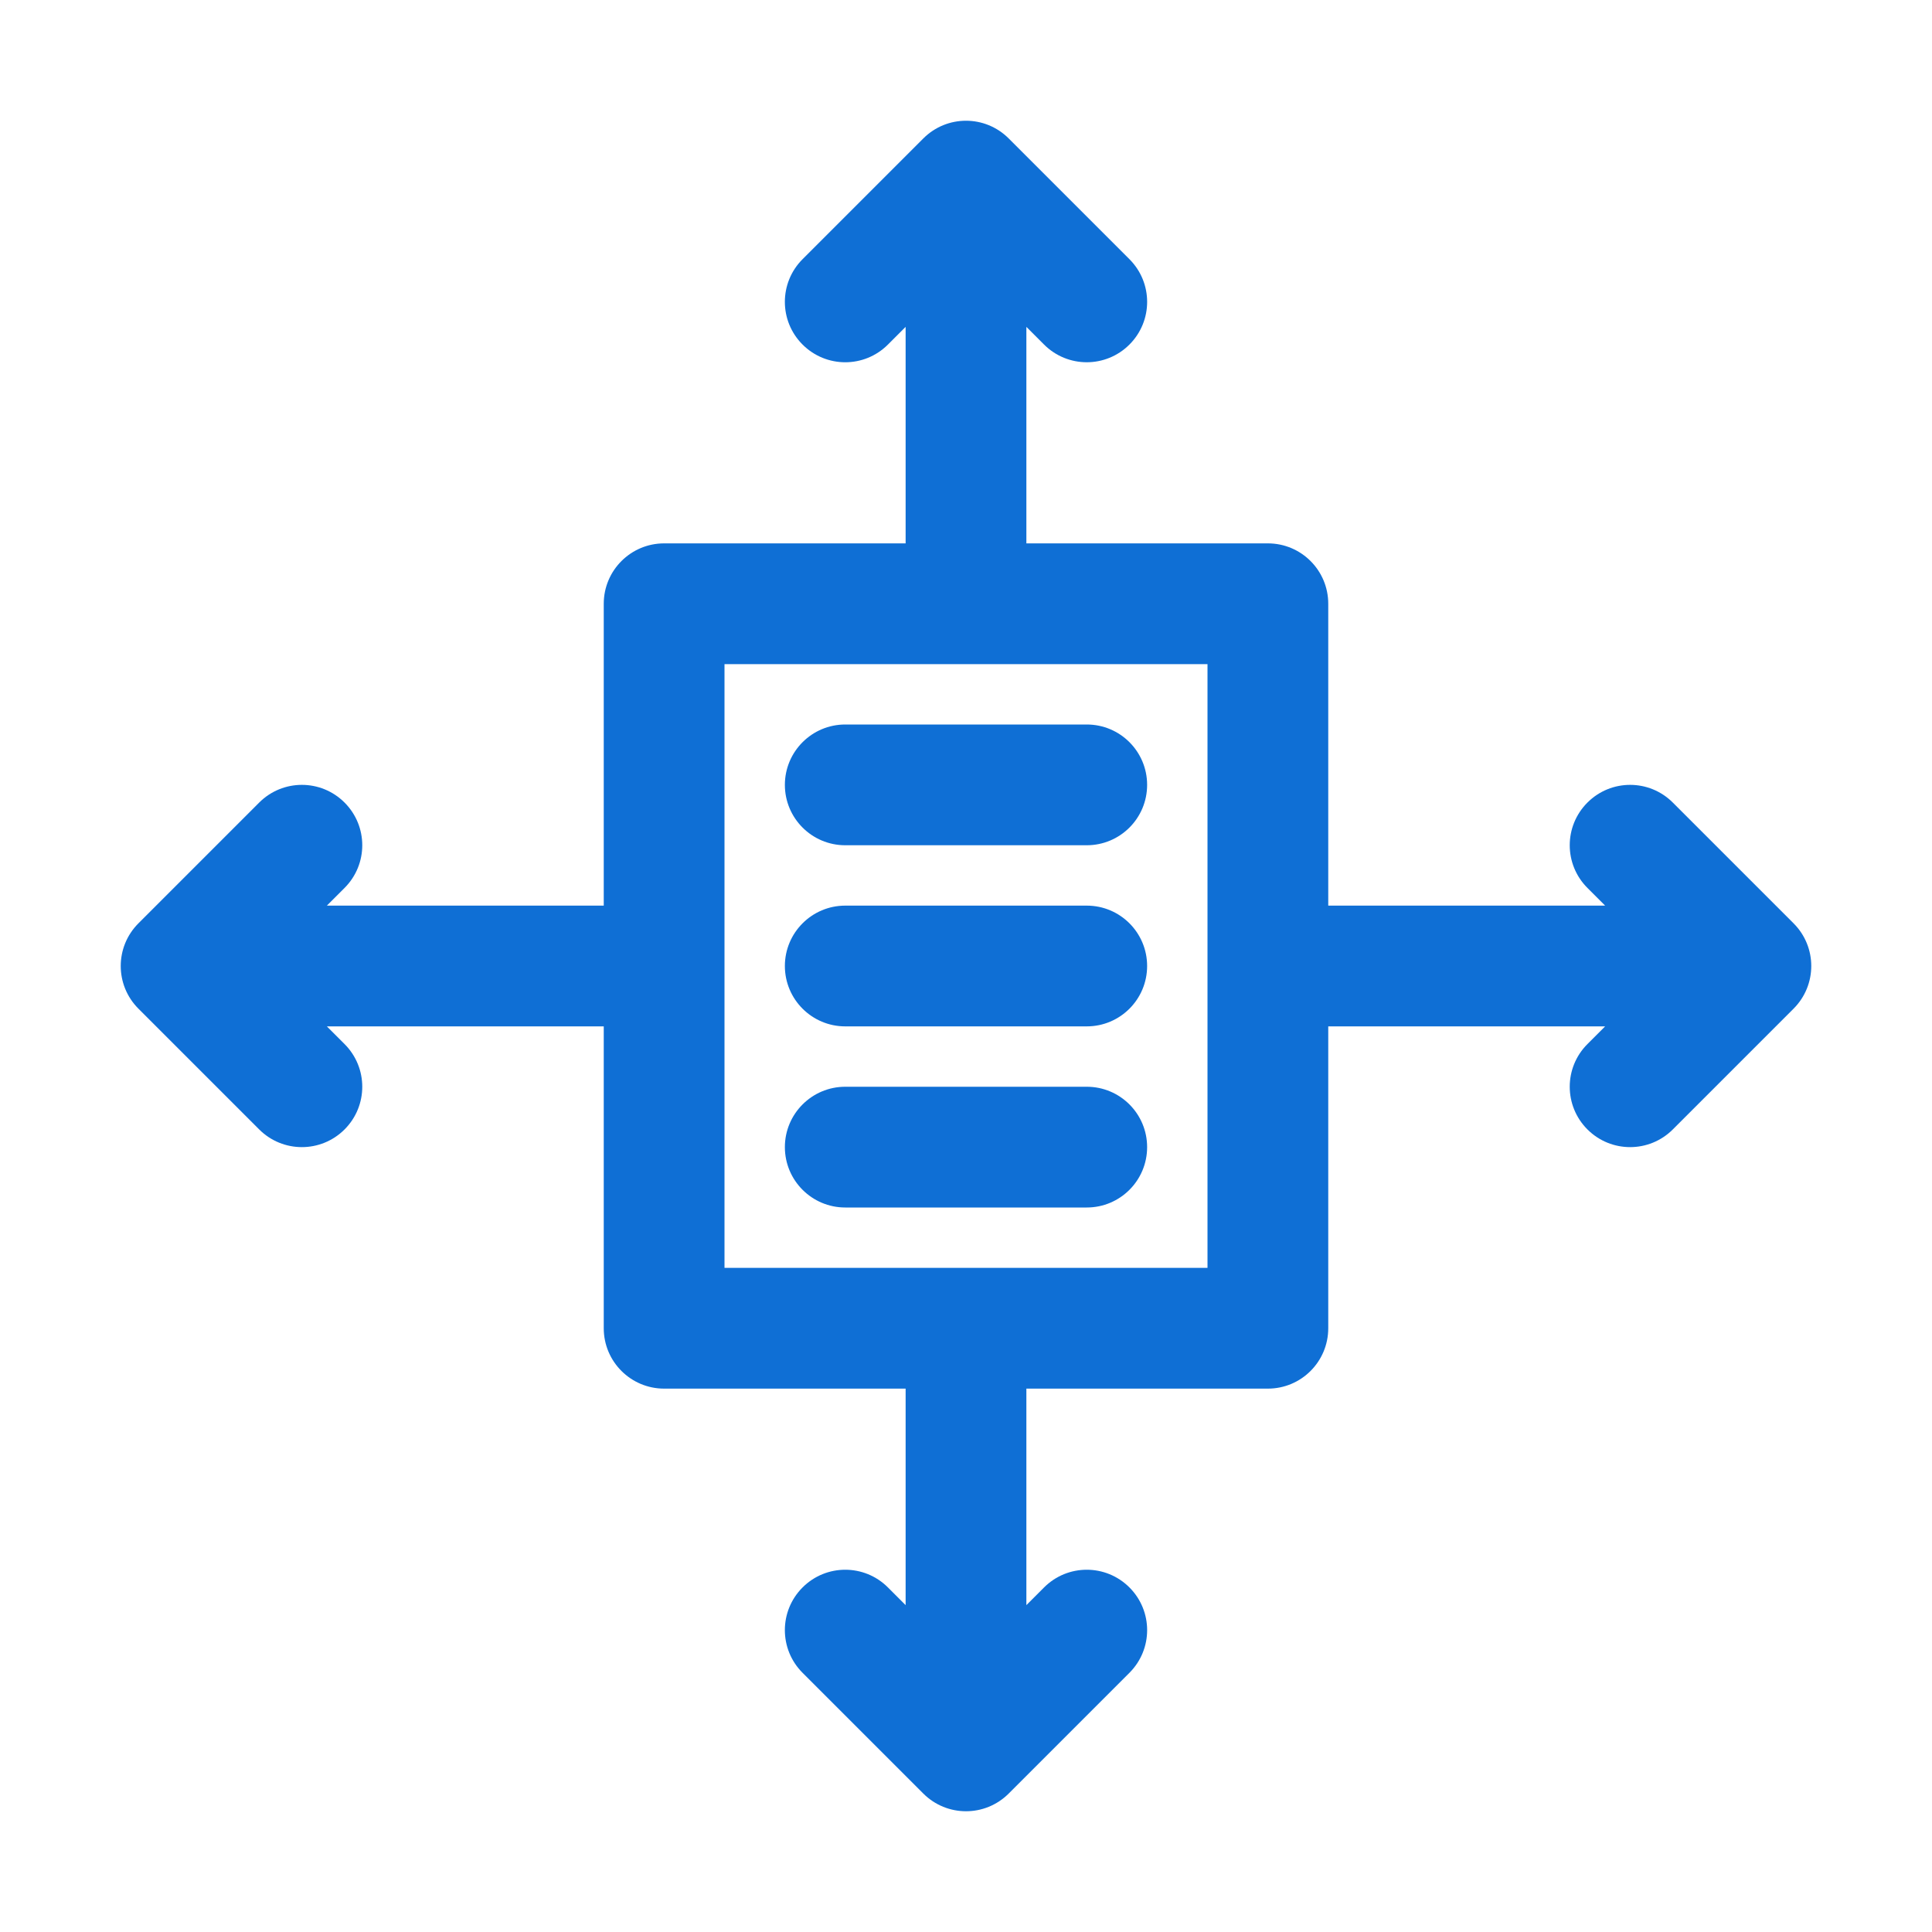
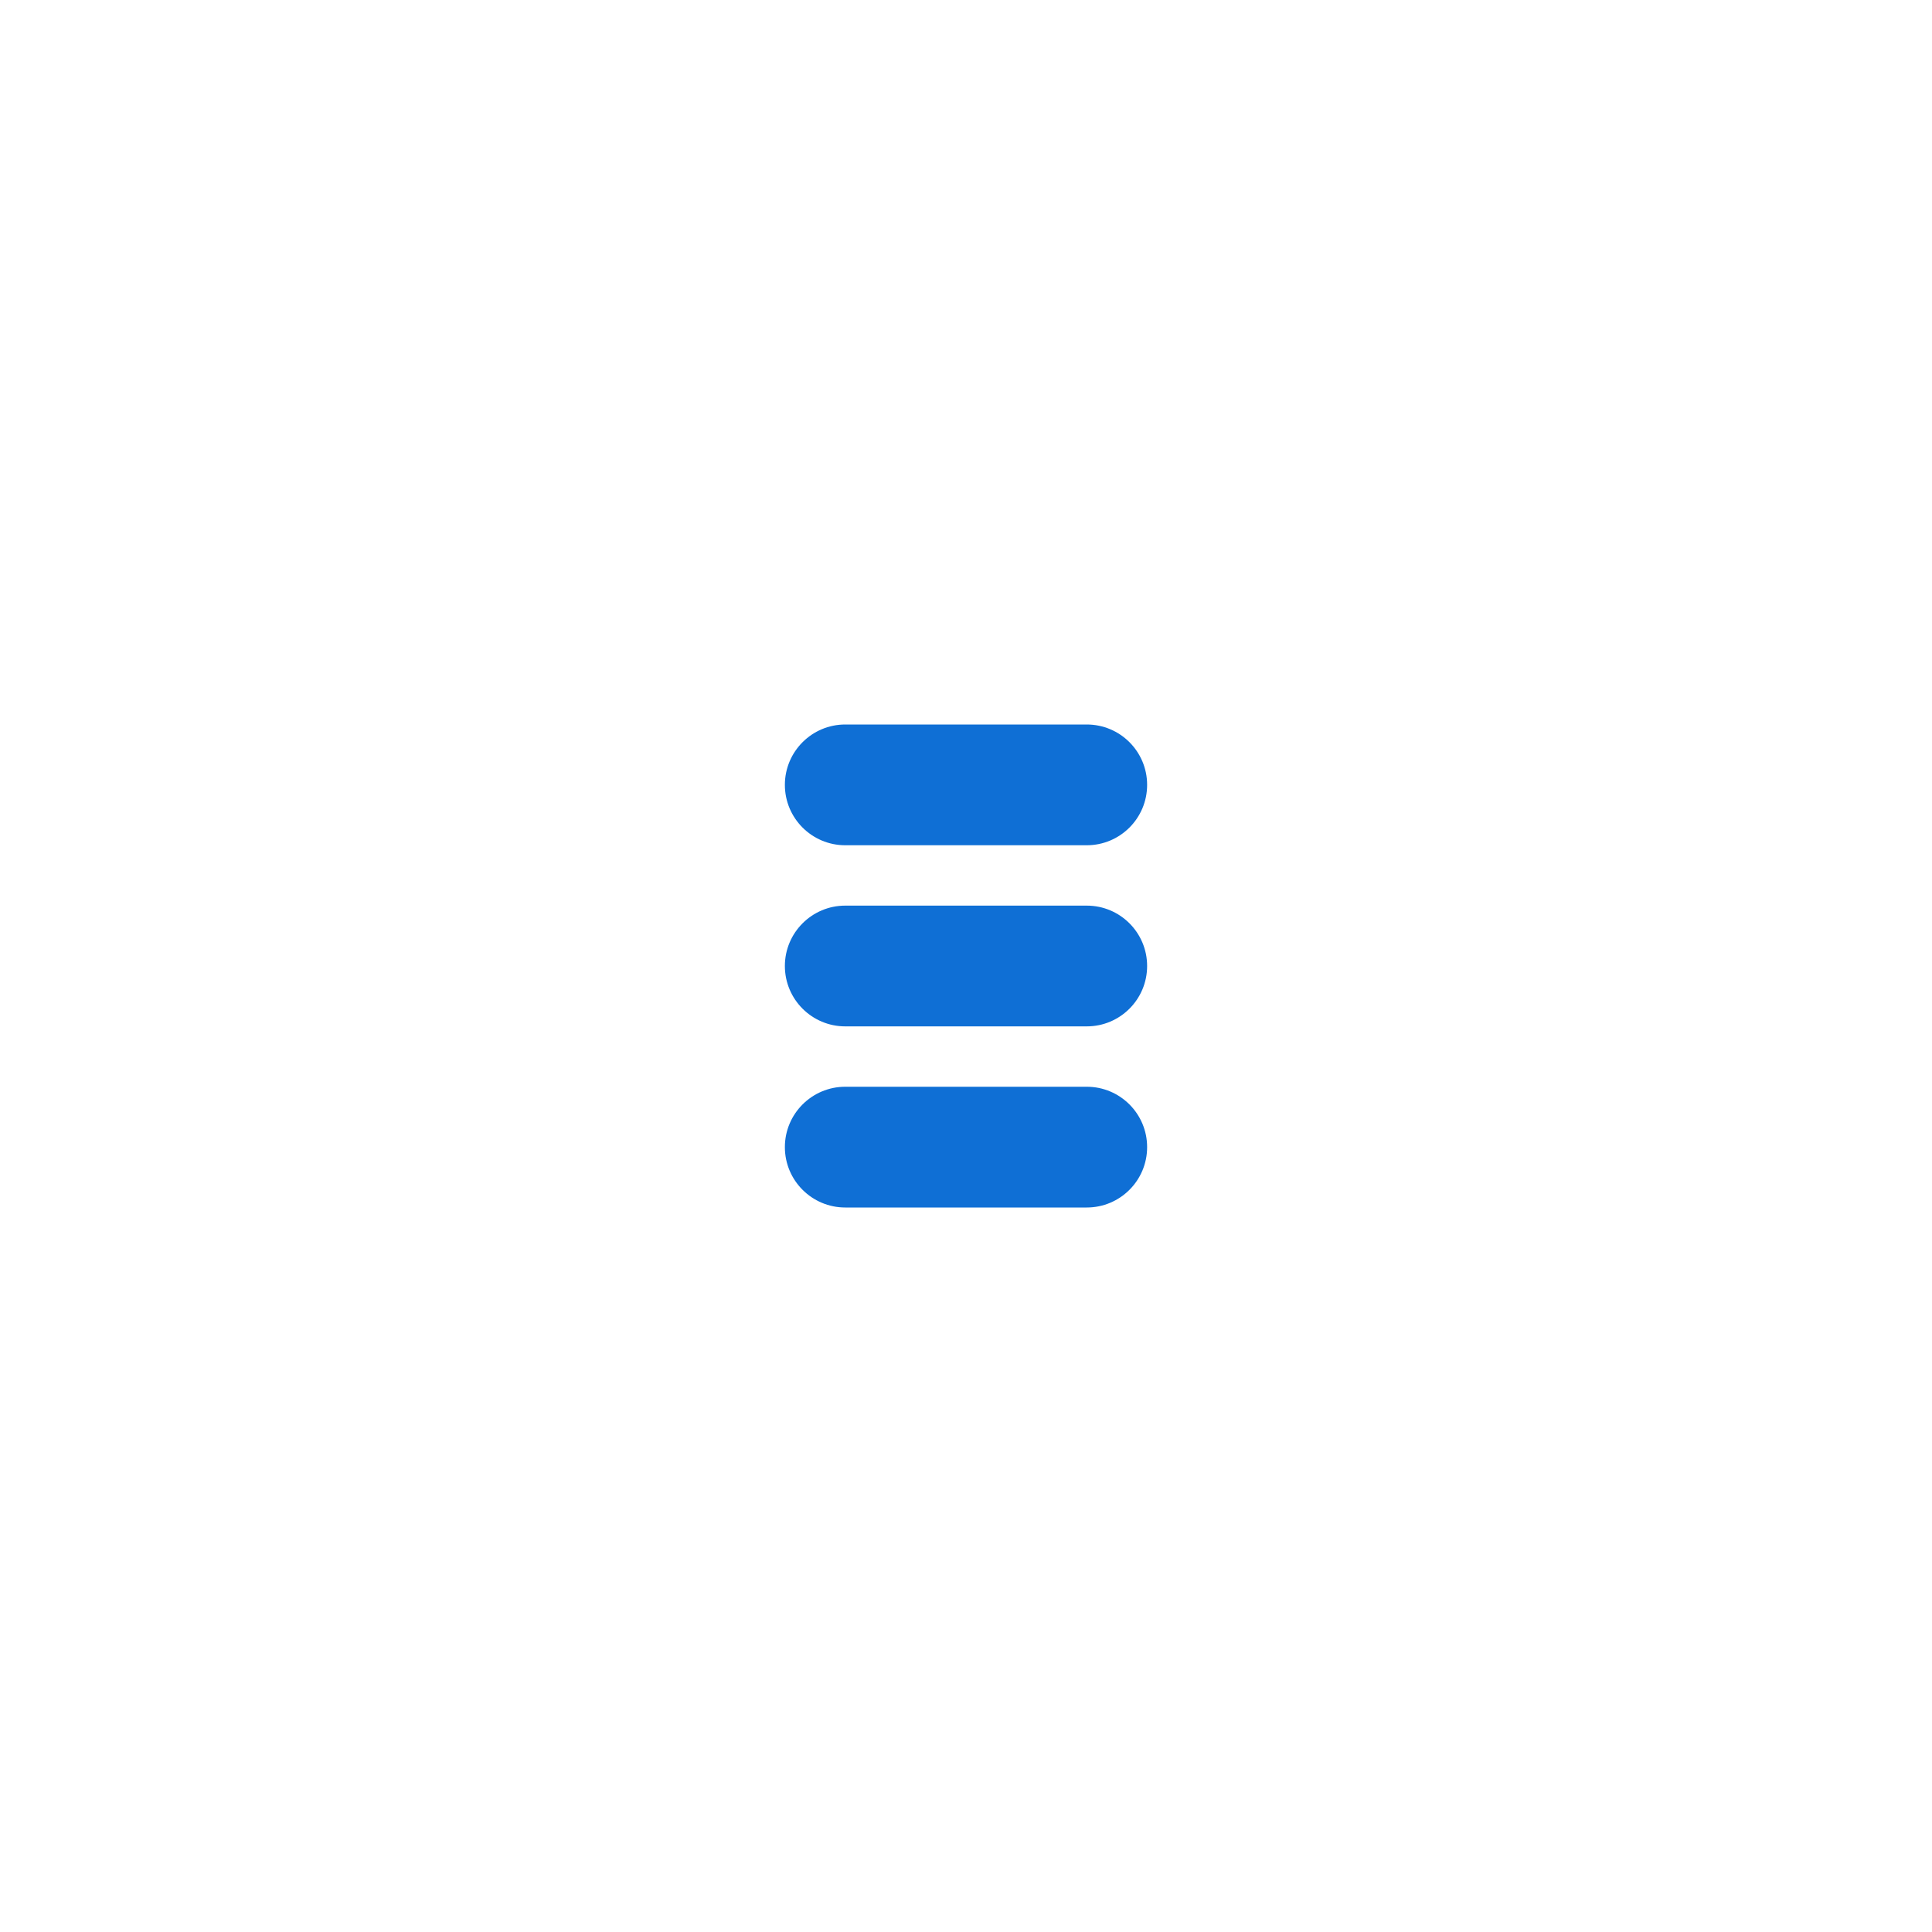
<svg xmlns="http://www.w3.org/2000/svg" version="1.1" x="0px" y="0px" viewBox="0 0 32 32" enable-background="new 0 0 32 32" xml:space="preserve" fill="#0f6fd5">
  <g id="Guides">
</g>
  <g id="_x32_0">
</g>
  <g id="_x31_9">
</g>
  <g id="_x31_8">
</g>
  <g id="_x31_7">
</g>
  <g id="_x31_6">
</g>
  <g id="_x31_5">
</g>
  <g id="_x31_4">
</g>
  <g id="_x31_3">
</g>
  <g id="_x31_2">
</g>
  <g id="_x31_1">
</g>
  <g id="_x31_0">
</g>
  <g id="_x30_9">
</g>
  <g id="_x30_8">
-     <path d="M29.707,15.293l-2-2c-0.391-0.391-1.023-0.391-1.414,0s-0.391,1.023,0,1.414L26.586,15H22v-5c0-0.552-0.447-1-1-1h-4V5.414   l0.293,0.293C17.488,5.902,17.744,6,18,6s0.512-0.098,0.707-0.293c0.391-0.391,0.391-1.023,0-1.414l-2-2   c-0.391-0.391-1.023-0.391-1.414,0l-2,2c-0.391,0.391-0.391,1.023,0,1.414s1.023,0.391,1.414,0L15,5.414V9h-4c-0.552,0-1,0.448-1,1   v5H5.414l0.293-0.293c0.391-0.391,0.391-1.023,0-1.414s-1.023-0.391-1.414,0l-2,2c-0.391,0.391-0.391,1.023,0,1.414l2,2   C4.488,18.902,4.744,19,5,19s0.512-0.098,0.707-0.293c0.391-0.391,0.391-1.023,0-1.414L5.414,17H10v5c0,0.552,0.448,1,1,1h4v3.586   l-0.293-0.293c-0.391-0.391-1.023-0.391-1.414,0s-0.391,1.023,0,1.414l2,2C15.488,29.902,15.744,30,16,30s0.512-0.098,0.707-0.293   l2-2c0.391-0.391,0.391-1.023,0-1.414s-1.023-0.391-1.414,0L17,26.586V23h4c0.553,0,1-0.448,1-1v-5h4.586l-0.293,0.293   c-0.391,0.391-0.391,1.023,0,1.414C26.488,18.902,26.744,19,27,19s0.512-0.098,0.707-0.293l2-2   C30.098,16.316,30.098,15.684,29.707,15.293z M20,21h-8V11h8V21z" />
    <path d="M14,17h4c0.553,0,1-0.448,1-1s-0.447-1-1-1h-4c-0.552,0-1,0.448-1,1S13.448,17,14,17z" />
    <path d="M14,14h4c0.553,0,1-0.448,1-1s-0.447-1-1-1h-4c-0.552,0-1,0.448-1,1S13.448,14,14,14z" />
    <path d="M14,20h4c0.553,0,1-0.448,1-1s-0.447-1-1-1h-4c-0.552,0-1,0.448-1,1S13.448,20,14,20z" />
  </g>
  <g id="_x30_7">
</g>
  <g id="_x30_6">
</g>
  <g id="_x30_5">
</g>
  <g id="_x30_4">
</g>
  <g id="_x30_3">
</g>
  <g id="_x30_2">
</g>
  <g id="_x30_1">
</g>
</svg>